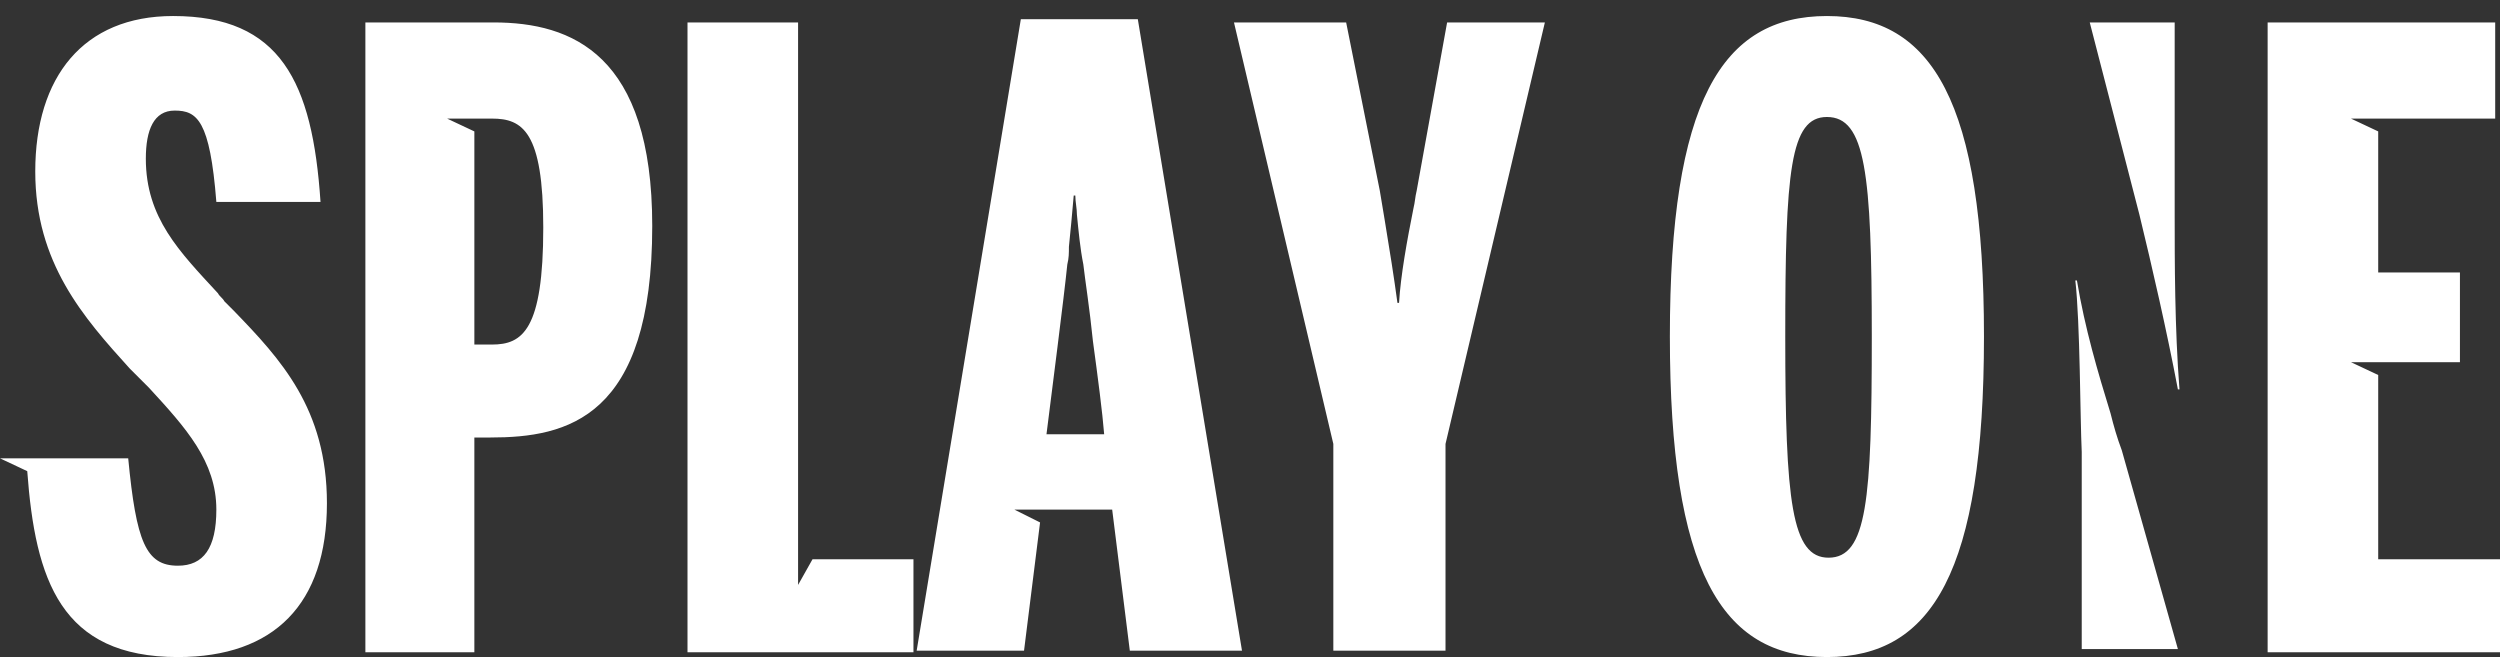
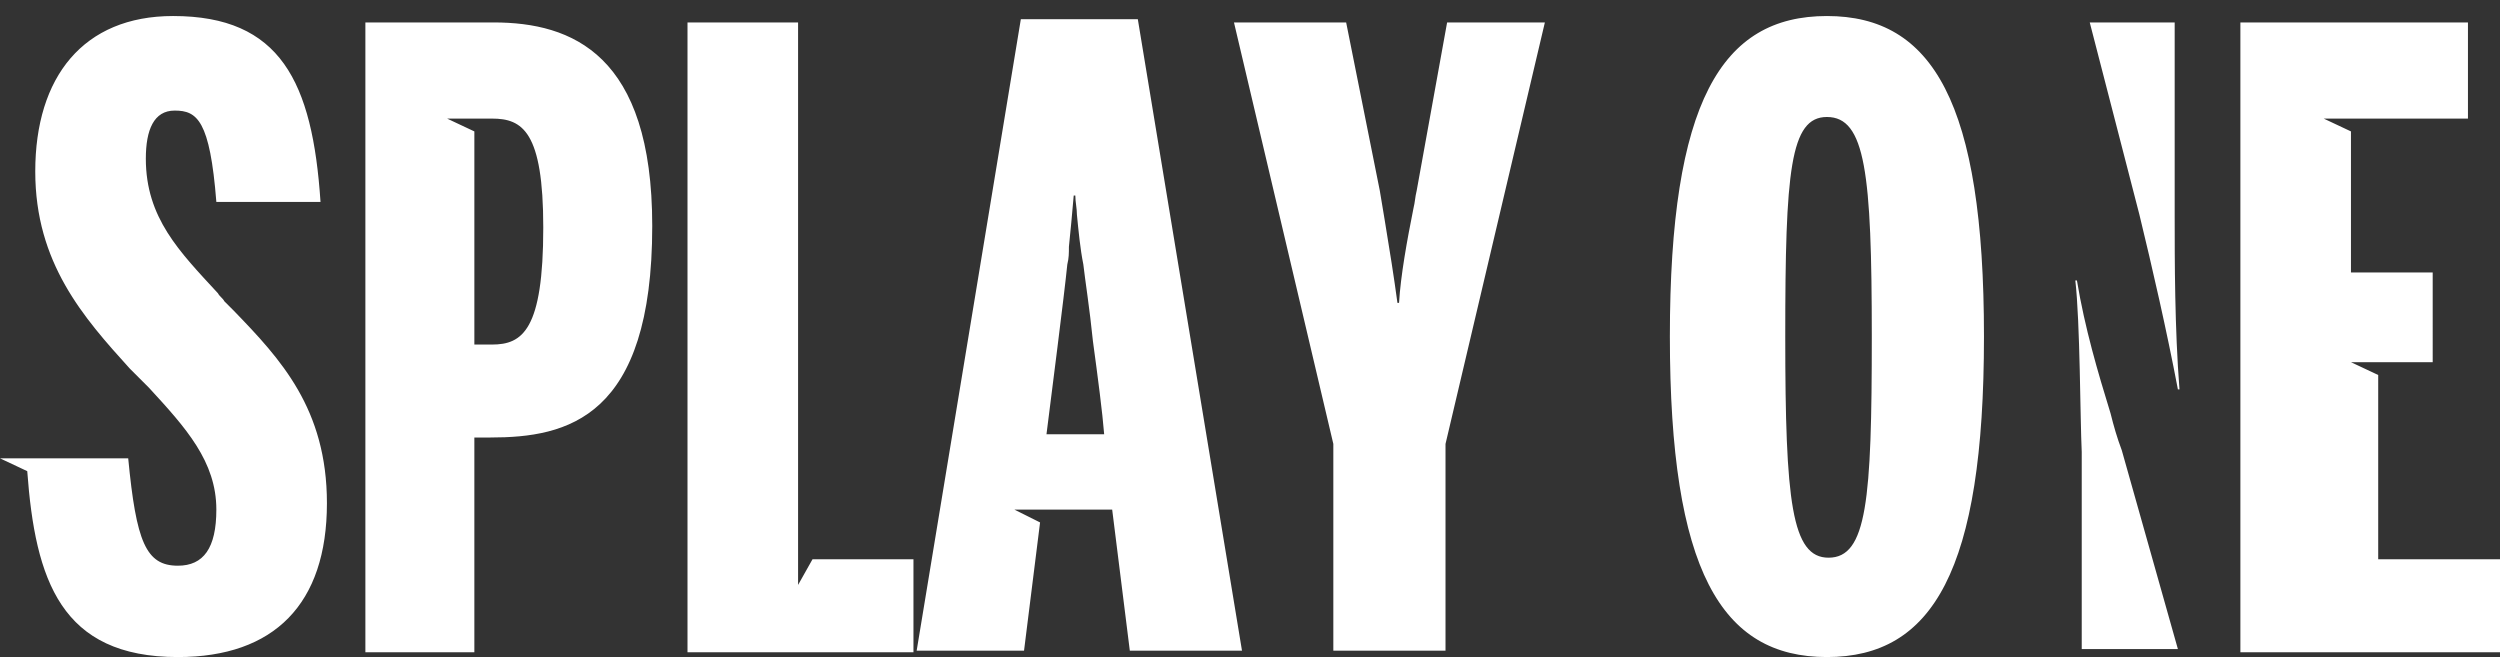
<svg xmlns="http://www.w3.org/2000/svg" version="1.1" id="Layer_1" focusable="false" x="0px" y="0px" viewBox="0 0 156 41" style="enable-background:new 0 0 156 41;" xml:space="preserve">
  <rect x="0" y="0" width="156" height="41" fill="#333333" stroke="none" />
  <style type="text/css">
	.st0{fill-rule:evenodd;clip-rule:evenodd;fill:#FFFFFF;}
</style>
-   <path class="st0" d="M10.9,6.9c-1.3,0-1.8,1.2-1.8,3c0,3.7,2.1,5.8,4.5,8.4c0.1,0.2,0.3,0.3,0.4,0.5c0.2,0.2,0.4,0.4,0.6,0.6  c2.9,3,5.8,6.1,5.8,12c0,6.3-3.3,9.6-9.3,9.6c-7.3,0-8.9-4.8-9.4-11.6L0,28.6h1.7v0H8c0.5,5.2,1.1,6.7,3.1,6.7  c1.6,0,2.4-1.1,2.4-3.5c0-3-1.9-5.1-4.2-7.6l0,0l0,0c-0.3-0.3-0.6-0.6-0.9-0.9l-0.3-0.3c-2.9-3.2-5.9-6.6-5.9-12.3  c0-5.9,3-9.7,8.6-9.7c6.7,0,8.7,4.1,9.2,11.6h-6.5C13.1,7.5,12.3,6.9,10.9,6.9z M22.8,1.4h8c4.9,0,9.9,2,9.9,12.7  c0,12-5.3,13.2-10.1,13.2h-1v13.4h-6.8V1.4z M29.6,21.5h1.1c1.9,0,3.2-0.9,3.2-7.3c0-6-1.3-6.8-3.2-6.8h-1.1h-1.7l1.7,0.8V21.5z   M49.8,36.5v-1.7V1.4h-6.9v39.3H57v-5.8h-6.3L49.8,36.5z M57.2,40.6l6.5-39.4H71l6.5,39.4h-7l-1.1-8.8h-4.4v0h-1.7l1.6,0.8l-1,8  H57.2z M66.6,16.5c-0.2,2-1,8.2-1.3,10.6h3.6c-0.1-1.3-0.4-3.6-0.7-5.8l0,0l0,0c-0.2-2-0.5-3.9-0.6-4.8c-0.2-1-0.3-2.1-0.4-3.1  c0-0.4-0.1-0.8-0.1-1.2h-0.1c-0.1,1.2-0.2,2.2-0.3,3.2l0,0C66.7,15.8,66.7,16.1,66.6,16.5z M88.4,11.9c-0.1,0.4-0.1,0.7-0.2,1.1v0  l0,0v0c-0.4,2-0.8,4.2-0.9,5.9h-0.1c-0.2-1.5-0.5-3.4-0.8-5.2c-0.1-0.6-0.2-1.2-0.3-1.8L84,1.4h-7l6.2,26.3v12.9h7V27.7l6.2-26.3  h-6.1L88.4,11.9z M104.2,21c0-14.6,3.2-20,9.8-20c6.6,0,9.8,5.4,9.8,20c0,14.6-3.2,20-9.8,20C107.4,41,104.2,35.6,104.2,21z   M111.4,21c0,10.3,0.4,13.8,2.7,13.8c2.4,0,2.7-3.6,2.7-13.8S116.4,7.3,114,7.3C111.7,7.3,111.4,10.7,111.4,21z M148.4,34.8V23.4  l-1.7-0.8h1.7v0h5.1V17h-5.1V8.2l-1.7-0.8h1.7h7.3v-6h-14.2v39.3H156v-5.8H148.4z M129.5,17.5h0.1c0.5,3,1.3,5.7,2.1,8.3  c0.2,0.8,0.4,1.5,0.7,2.3l3.5,12.4h-6V28.2C129.8,26.1,129.8,20.1,129.5,17.5z M135.6,1.4h-5.2l3.1,12c0.8,3.3,1.7,7.2,2.4,10.9h0.1  c-0.3-3.8-0.3-8.1-0.3-10.8V1.4z" />
+   <path class="st0" d="M10.9,6.9c-1.3,0-1.8,1.2-1.8,3c0,3.7,2.1,5.8,4.5,8.4c0.1,0.2,0.3,0.3,0.4,0.5c0.2,0.2,0.4,0.4,0.6,0.6  c2.9,3,5.8,6.1,5.8,12c0,6.3-3.3,9.6-9.3,9.6c-7.3,0-8.9-4.8-9.4-11.6L0,28.6h1.7v0H8c0.5,5.2,1.1,6.7,3.1,6.7  c1.6,0,2.4-1.1,2.4-3.5c0-3-1.9-5.1-4.2-7.6l0,0l0,0c-0.3-0.3-0.6-0.6-0.9-0.9l-0.3-0.3c-2.9-3.2-5.9-6.6-5.9-12.3  c0-5.9,3-9.7,8.6-9.7c6.7,0,8.7,4.1,9.2,11.6h-6.5C13.1,7.5,12.3,6.9,10.9,6.9z M22.8,1.4h8c4.9,0,9.9,2,9.9,12.7  c0,12-5.3,13.2-10.1,13.2h-1v13.4h-6.8V1.4z M29.6,21.5h1.1c1.9,0,3.2-0.9,3.2-7.3c0-6-1.3-6.8-3.2-6.8h-1.1h-1.7l1.7,0.8V21.5z   M49.8,36.5v-1.7V1.4h-6.9v39.3H57v-5.8h-6.3L49.8,36.5z M57.2,40.6l6.5-39.4H71l6.5,39.4h-7l-1.1-8.8h-4.4v0h-1.7l1.6,0.8l-1,8  H57.2z M66.6,16.5c-0.2,2-1,8.2-1.3,10.6h3.6c-0.1-1.3-0.4-3.6-0.7-5.8l0,0l0,0c-0.2-2-0.5-3.9-0.6-4.8c-0.2-1-0.3-2.1-0.4-3.1  c0-0.4-0.1-0.8-0.1-1.2h-0.1c-0.1,1.2-0.2,2.2-0.3,3.2l0,0C66.7,15.8,66.7,16.1,66.6,16.5z M88.4,11.9c-0.1,0.4-0.1,0.7-0.2,1.1v0  l0,0v0c-0.4,2-0.8,4.2-0.9,5.9h-0.1c-0.2-1.5-0.5-3.4-0.8-5.2c-0.1-0.6-0.2-1.2-0.3-1.8L84,1.4h-7l6.2,26.3v12.9h7V27.7l6.2-26.3  h-6.1L88.4,11.9z M104.2,21c0-14.6,3.2-20,9.8-20c6.6,0,9.8,5.4,9.8,20c0,14.6-3.2,20-9.8,20C107.4,41,104.2,35.6,104.2,21z   M111.4,21c0,10.3,0.4,13.8,2.7,13.8c2.4,0,2.7-3.6,2.7-13.8S116.4,7.3,114,7.3C111.7,7.3,111.4,10.7,111.4,21z M148.4,34.8V23.4  l-1.7-0.8v0h5.1V17h-5.1V8.2l-1.7-0.8h1.7h7.3v-6h-14.2v39.3H156v-5.8H148.4z M129.5,17.5h0.1c0.5,3,1.3,5.7,2.1,8.3  c0.2,0.8,0.4,1.5,0.7,2.3l3.5,12.4h-6V28.2C129.8,26.1,129.8,20.1,129.5,17.5z M135.6,1.4h-5.2l3.1,12c0.8,3.3,1.7,7.2,2.4,10.9h0.1  c-0.3-3.8-0.3-8.1-0.3-10.8V1.4z" />
</svg>